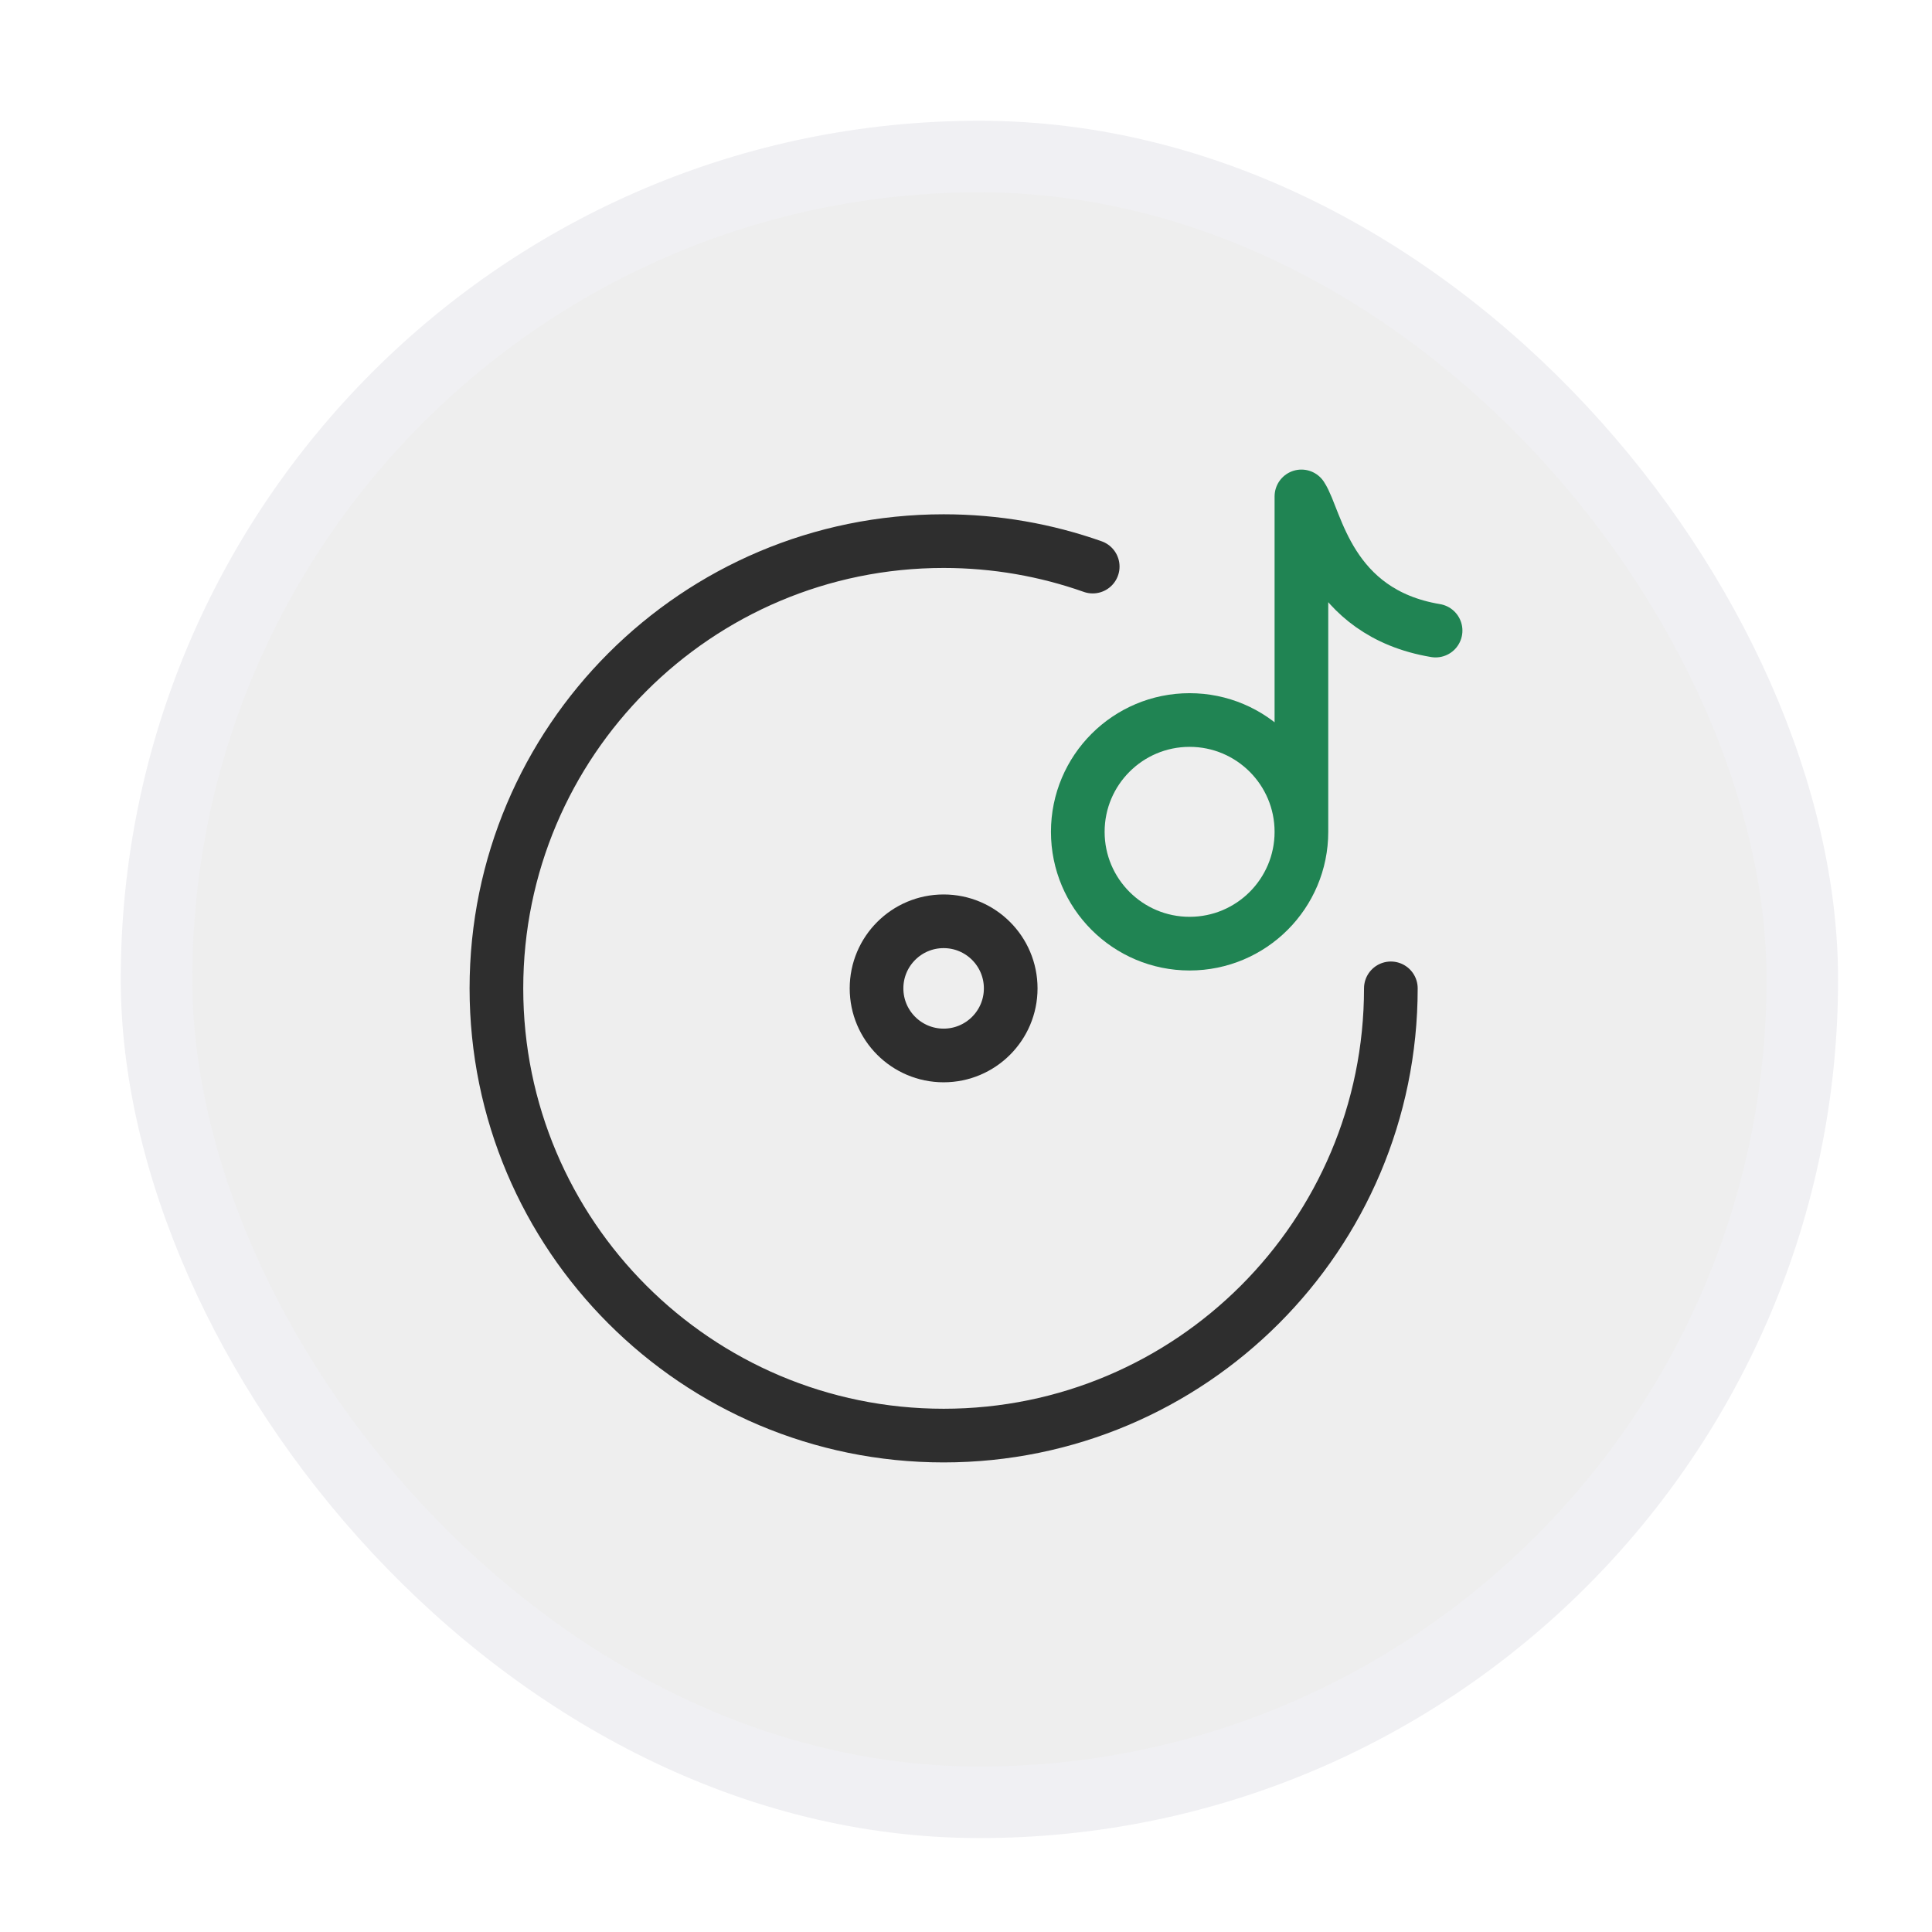
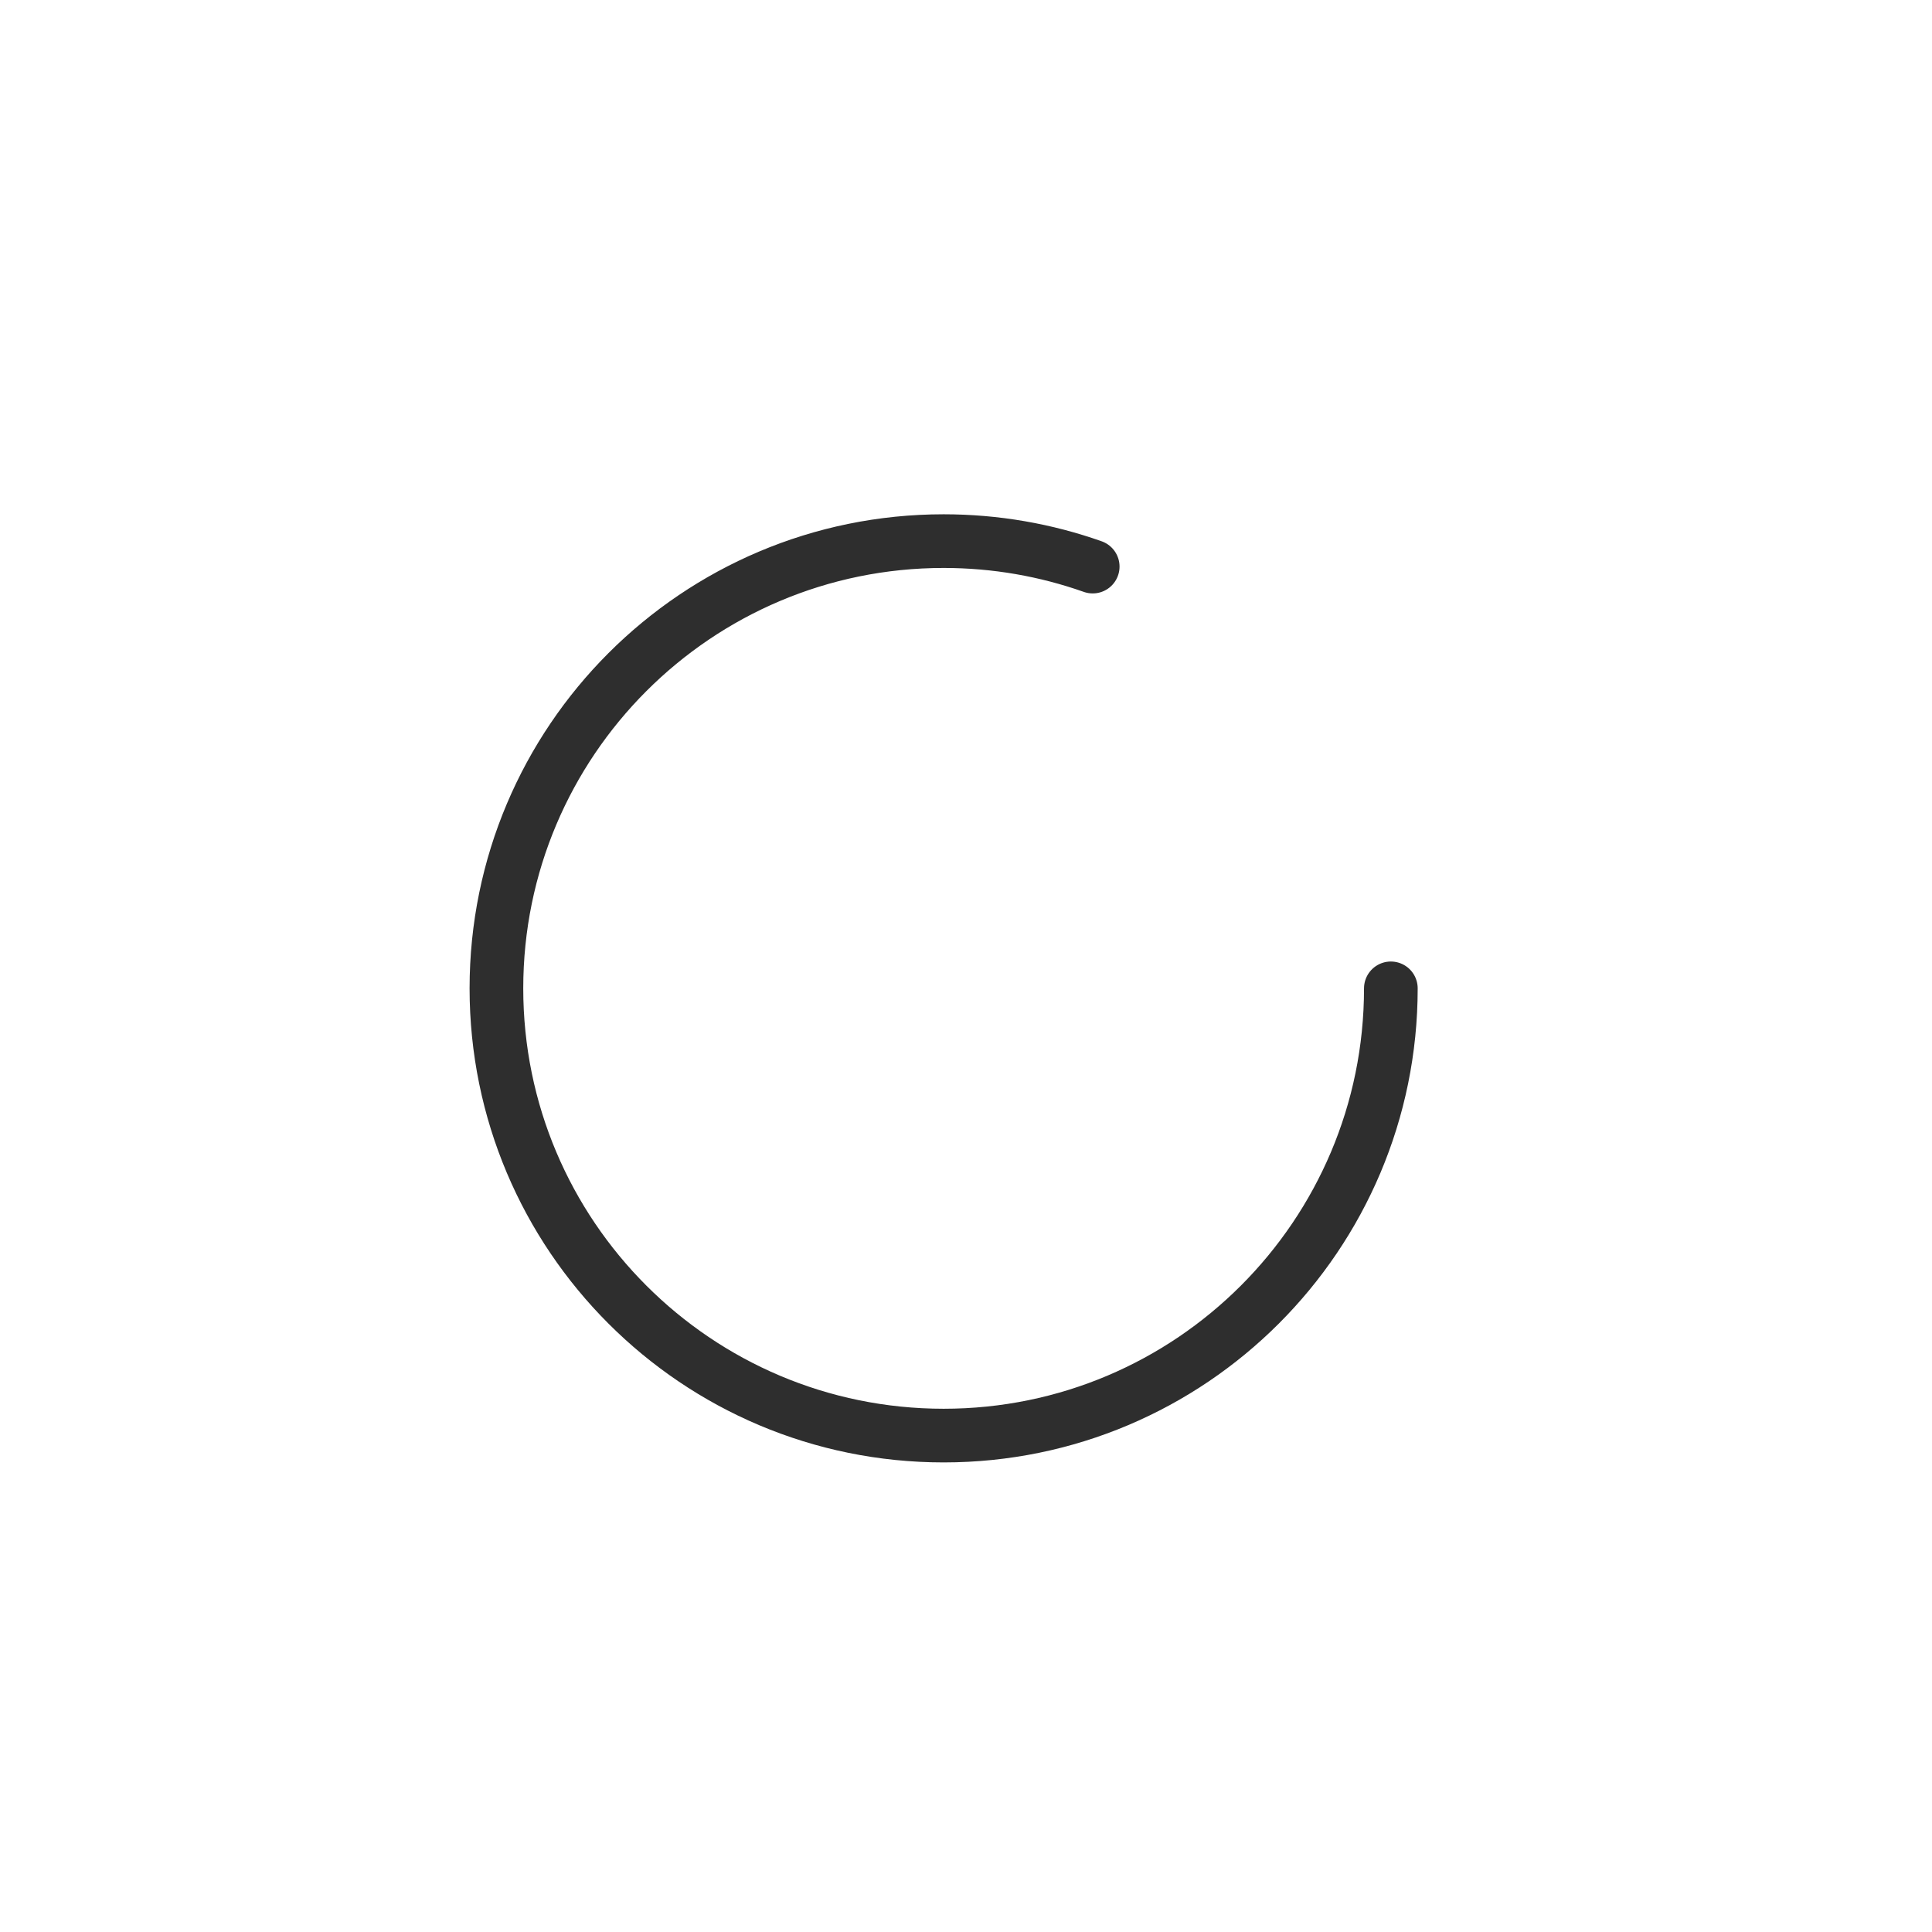
<svg xmlns="http://www.w3.org/2000/svg" width="72" height="72" viewBox="0 0 72 72" fill="none">
  <g filter="url(#filter0_dd_40_2304)">
-     <rect x="4" y="4" width="64" height="64" rx="32" fill="#F0F0F3" />
-   </g>
+     </g>
  <g filter="url(#filter1_ii_40_2304)">
-     <rect x="6.667" y="6.667" width="58.667" height="58.667" rx="29.333" fill="#EEEEEE" />
-   </g>
+     </g>
  <path d="M51.833 36.833C51.833 46.038 44.371 53.5 35.167 53.5C25.962 53.5 18.5 46.038 18.5 36.833C18.5 27.628 25.962 20.166 35.167 20.166C37.115 20.166 38.984 20.501 40.722 21.115" stroke="#2E2E2E" stroke-width="2" stroke-linecap="round" />
-   <path d="M48.5 31C48.5 33.301 46.634 35.167 44.333 35.167C42.032 35.167 40.166 33.301 40.166 31C40.166 28.699 42.032 26.833 44.333 26.833C46.634 26.833 48.5 28.699 48.5 31ZM48.5 31V18.5C49.055 19.333 49.5 22.833 53.5 23.5" stroke="#208453" stroke-width="2" stroke-linecap="round" stroke-linejoin="round" />
-   <path d="M37.666 36.834C37.666 35.453 36.547 34.334 35.166 34.334C33.786 34.334 32.666 35.453 32.666 36.834C32.666 38.214 33.786 39.334 35.166 39.334C36.547 39.334 37.666 38.214 37.666 36.834Z" stroke="#2E2E2E" stroke-width="2" />
  <defs>
    <filter id="filter0_dd_40_2304" x="0" y="0" width="71.5" height="71.5" filterUnits="userSpaceOnUse" color-interpolation-filters="sRGB">
      <feFlood flood-opacity="0" result="BackgroundImageFix" />
      <feColorMatrix in="SourceAlpha" type="matrix" values="0 0 0 0 0 0 0 0 0 0 0 0 0 0 0 0 0 0 127 0" result="hardAlpha" />
      <feOffset dx="1.5" dy="1.5" />
      <feGaussianBlur stdDeviation="1" />
      <feColorMatrix type="matrix" values="0 0 0 0 0.682 0 0 0 0 0.682 0 0 0 0 0.753 0 0 0 0.4 0" />
      <feBlend mode="normal" in2="BackgroundImageFix" result="effect1_dropShadow_40_2304" />
      <feColorMatrix in="SourceAlpha" type="matrix" values="0 0 0 0 0 0 0 0 0 0 0 0 0 0 0 0 0 0 127 0" result="hardAlpha" />
      <feOffset dx="-1" dy="-1" />
      <feGaussianBlur stdDeviation="1.5" />
      <feColorMatrix type="matrix" values="0 0 0 0 1 0 0 0 0 1 0 0 0 0 1 0 0 0 1 0" />
      <feBlend mode="normal" in2="effect1_dropShadow_40_2304" result="effect2_dropShadow_40_2304" />
      <feBlend mode="normal" in="SourceGraphic" in2="effect2_dropShadow_40_2304" result="shape" />
    </filter>
    <filter id="filter1_ii_40_2304" x="5.667" y="5.667" width="60.666" height="60.666" filterUnits="userSpaceOnUse" color-interpolation-filters="sRGB">
      <feFlood flood-opacity="0" result="BackgroundImageFix" />
      <feBlend mode="normal" in="SourceGraphic" in2="BackgroundImageFix" result="shape" />
      <feColorMatrix in="SourceAlpha" type="matrix" values="0 0 0 0 0 0 0 0 0 0 0 0 0 0 0 0 0 0 127 0" result="hardAlpha" />
      <feOffset dx="1.5" dy="1.5" />
      <feGaussianBlur stdDeviation="0.5" />
      <feComposite in2="hardAlpha" operator="arithmetic" k2="-1" k3="1" />
      <feColorMatrix type="matrix" values="0 0 0 0 0.682 0 0 0 0 0.682 0 0 0 0 0.753 0 0 0 0.2 0" />
      <feBlend mode="normal" in2="shape" result="effect1_innerShadow_40_2304" />
      <feColorMatrix in="SourceAlpha" type="matrix" values="0 0 0 0 0 0 0 0 0 0 0 0 0 0 0 0 0 0 127 0" result="hardAlpha" />
      <feOffset dx="-1" dy="-1" />
      <feGaussianBlur stdDeviation="0.5" />
      <feComposite in2="hardAlpha" operator="arithmetic" k2="-1" k3="1" />
      <feColorMatrix type="matrix" values="0 0 0 0 1 0 0 0 0 1 0 0 0 0 1 0 0 0 0.7 0" />
      <feBlend mode="normal" in2="effect1_innerShadow_40_2304" result="effect2_innerShadow_40_2304" />
    </filter>
  </defs>
</svg>